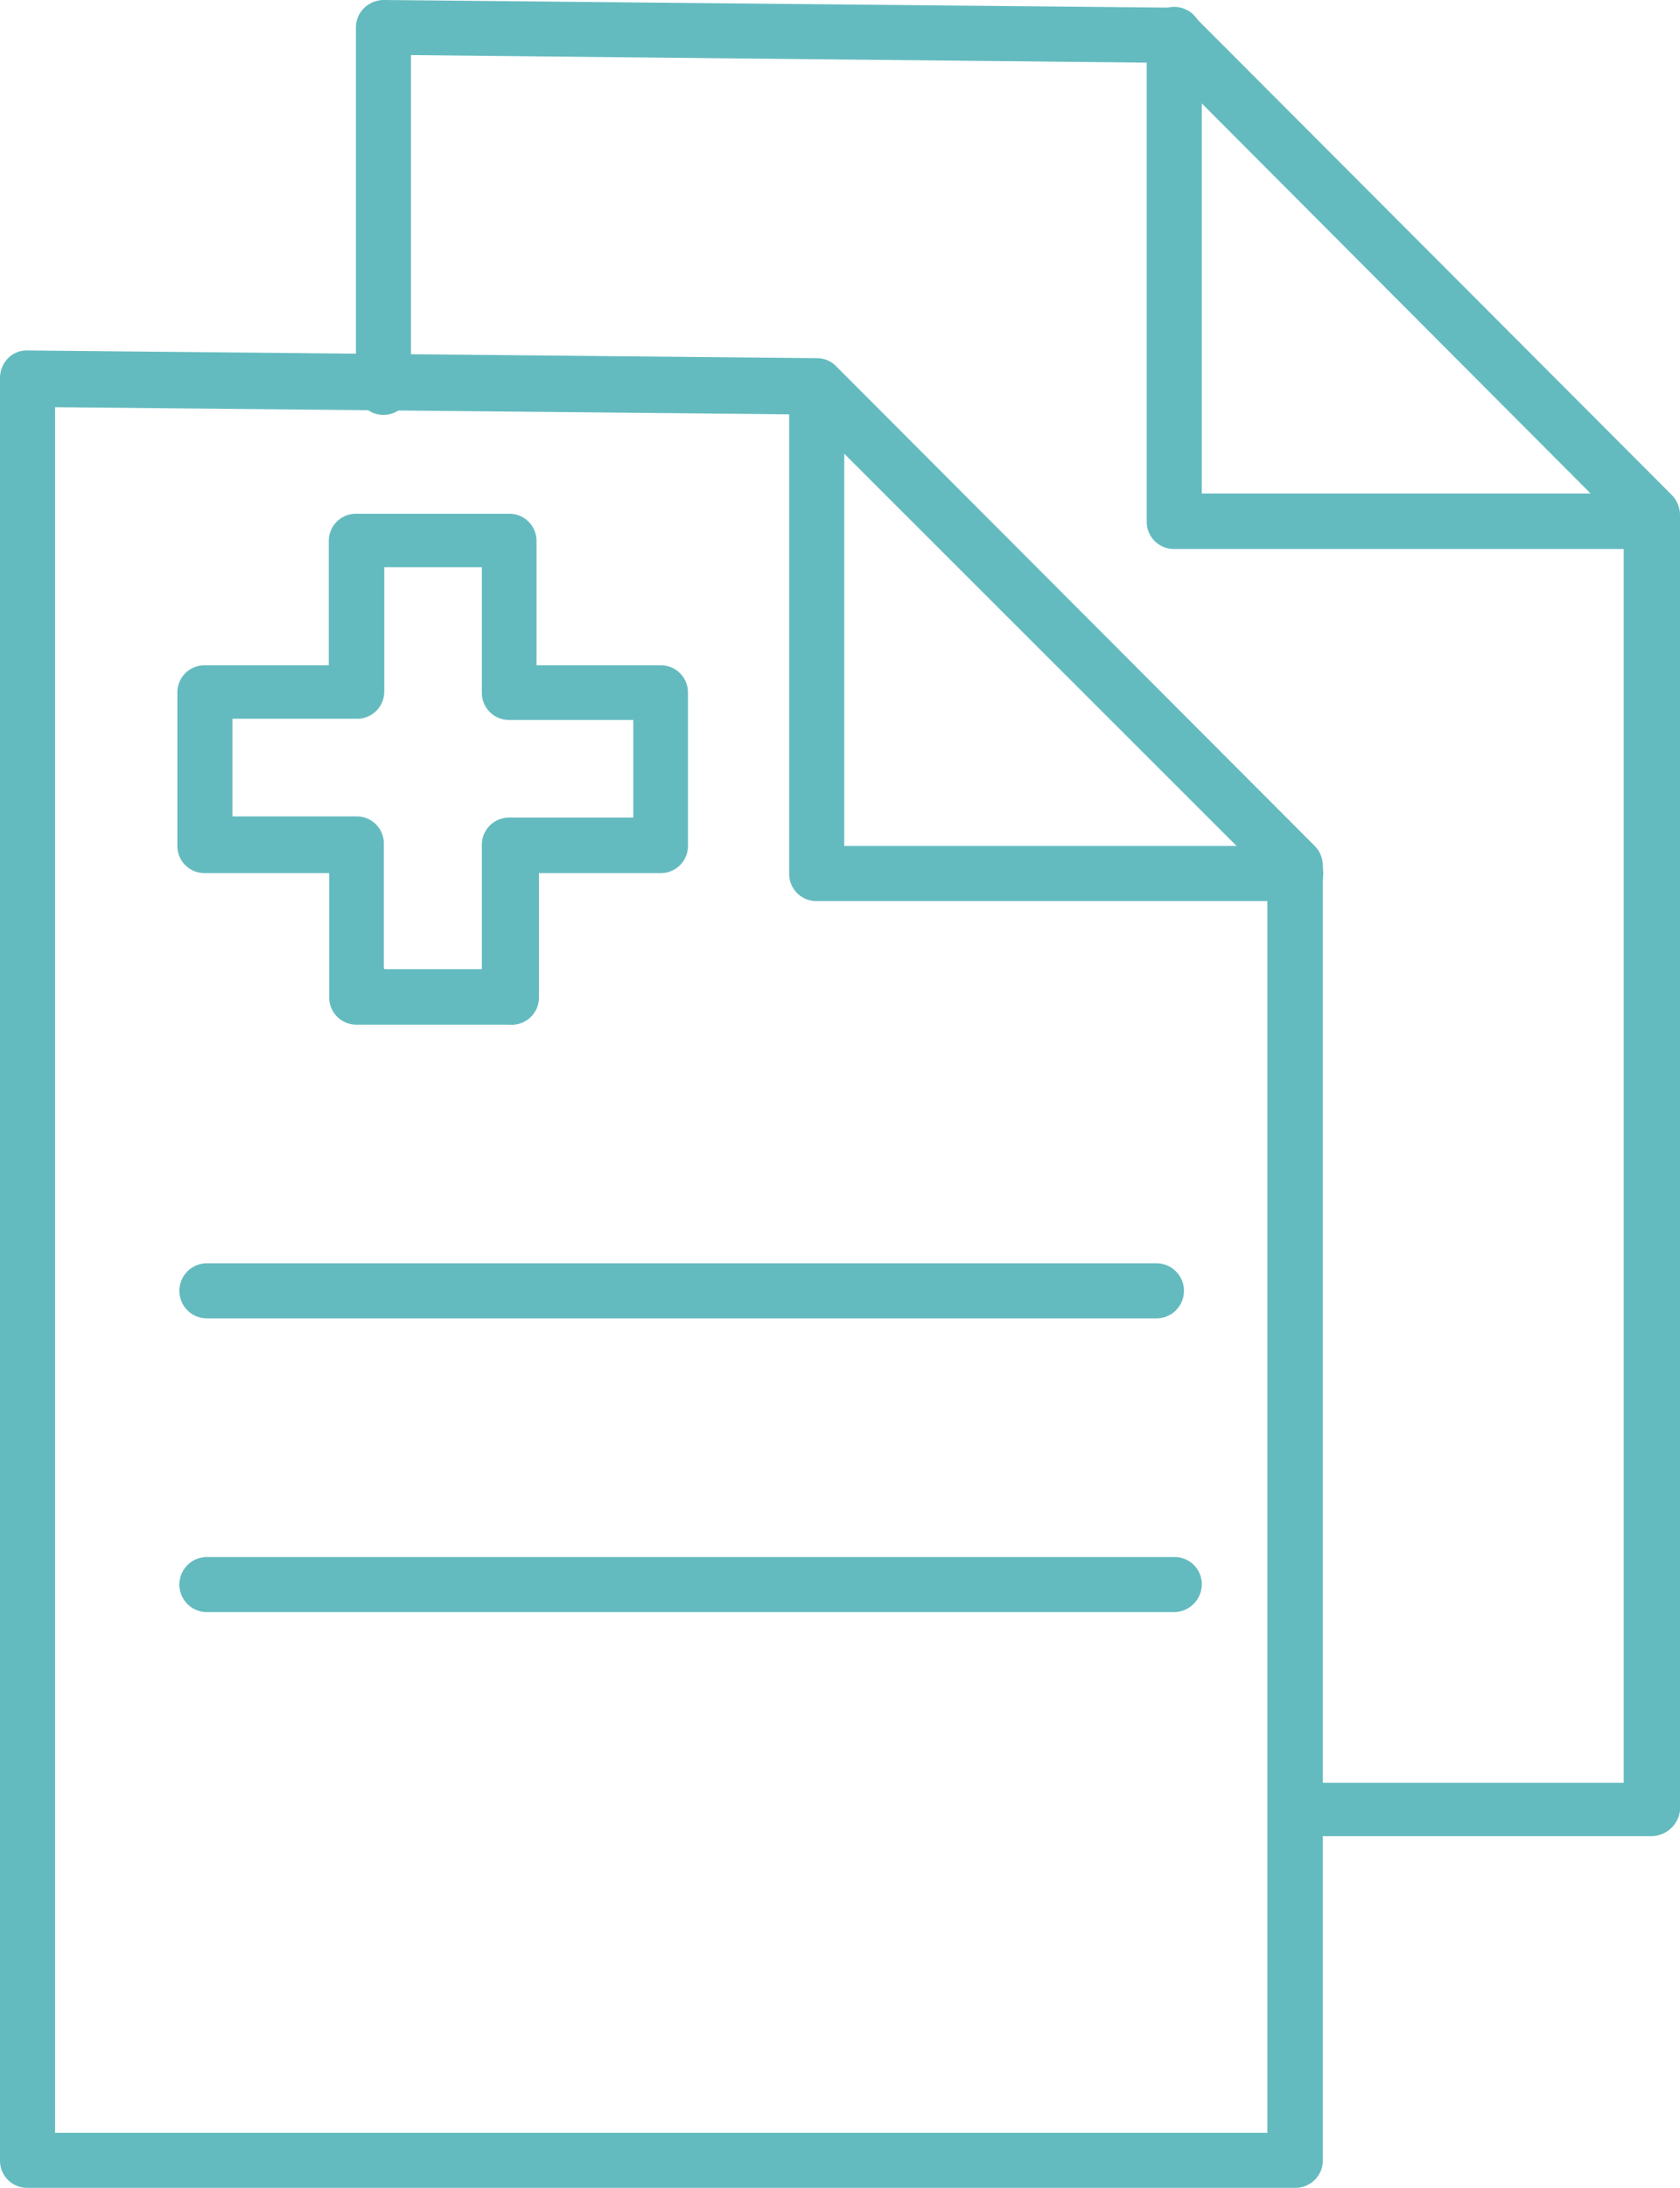
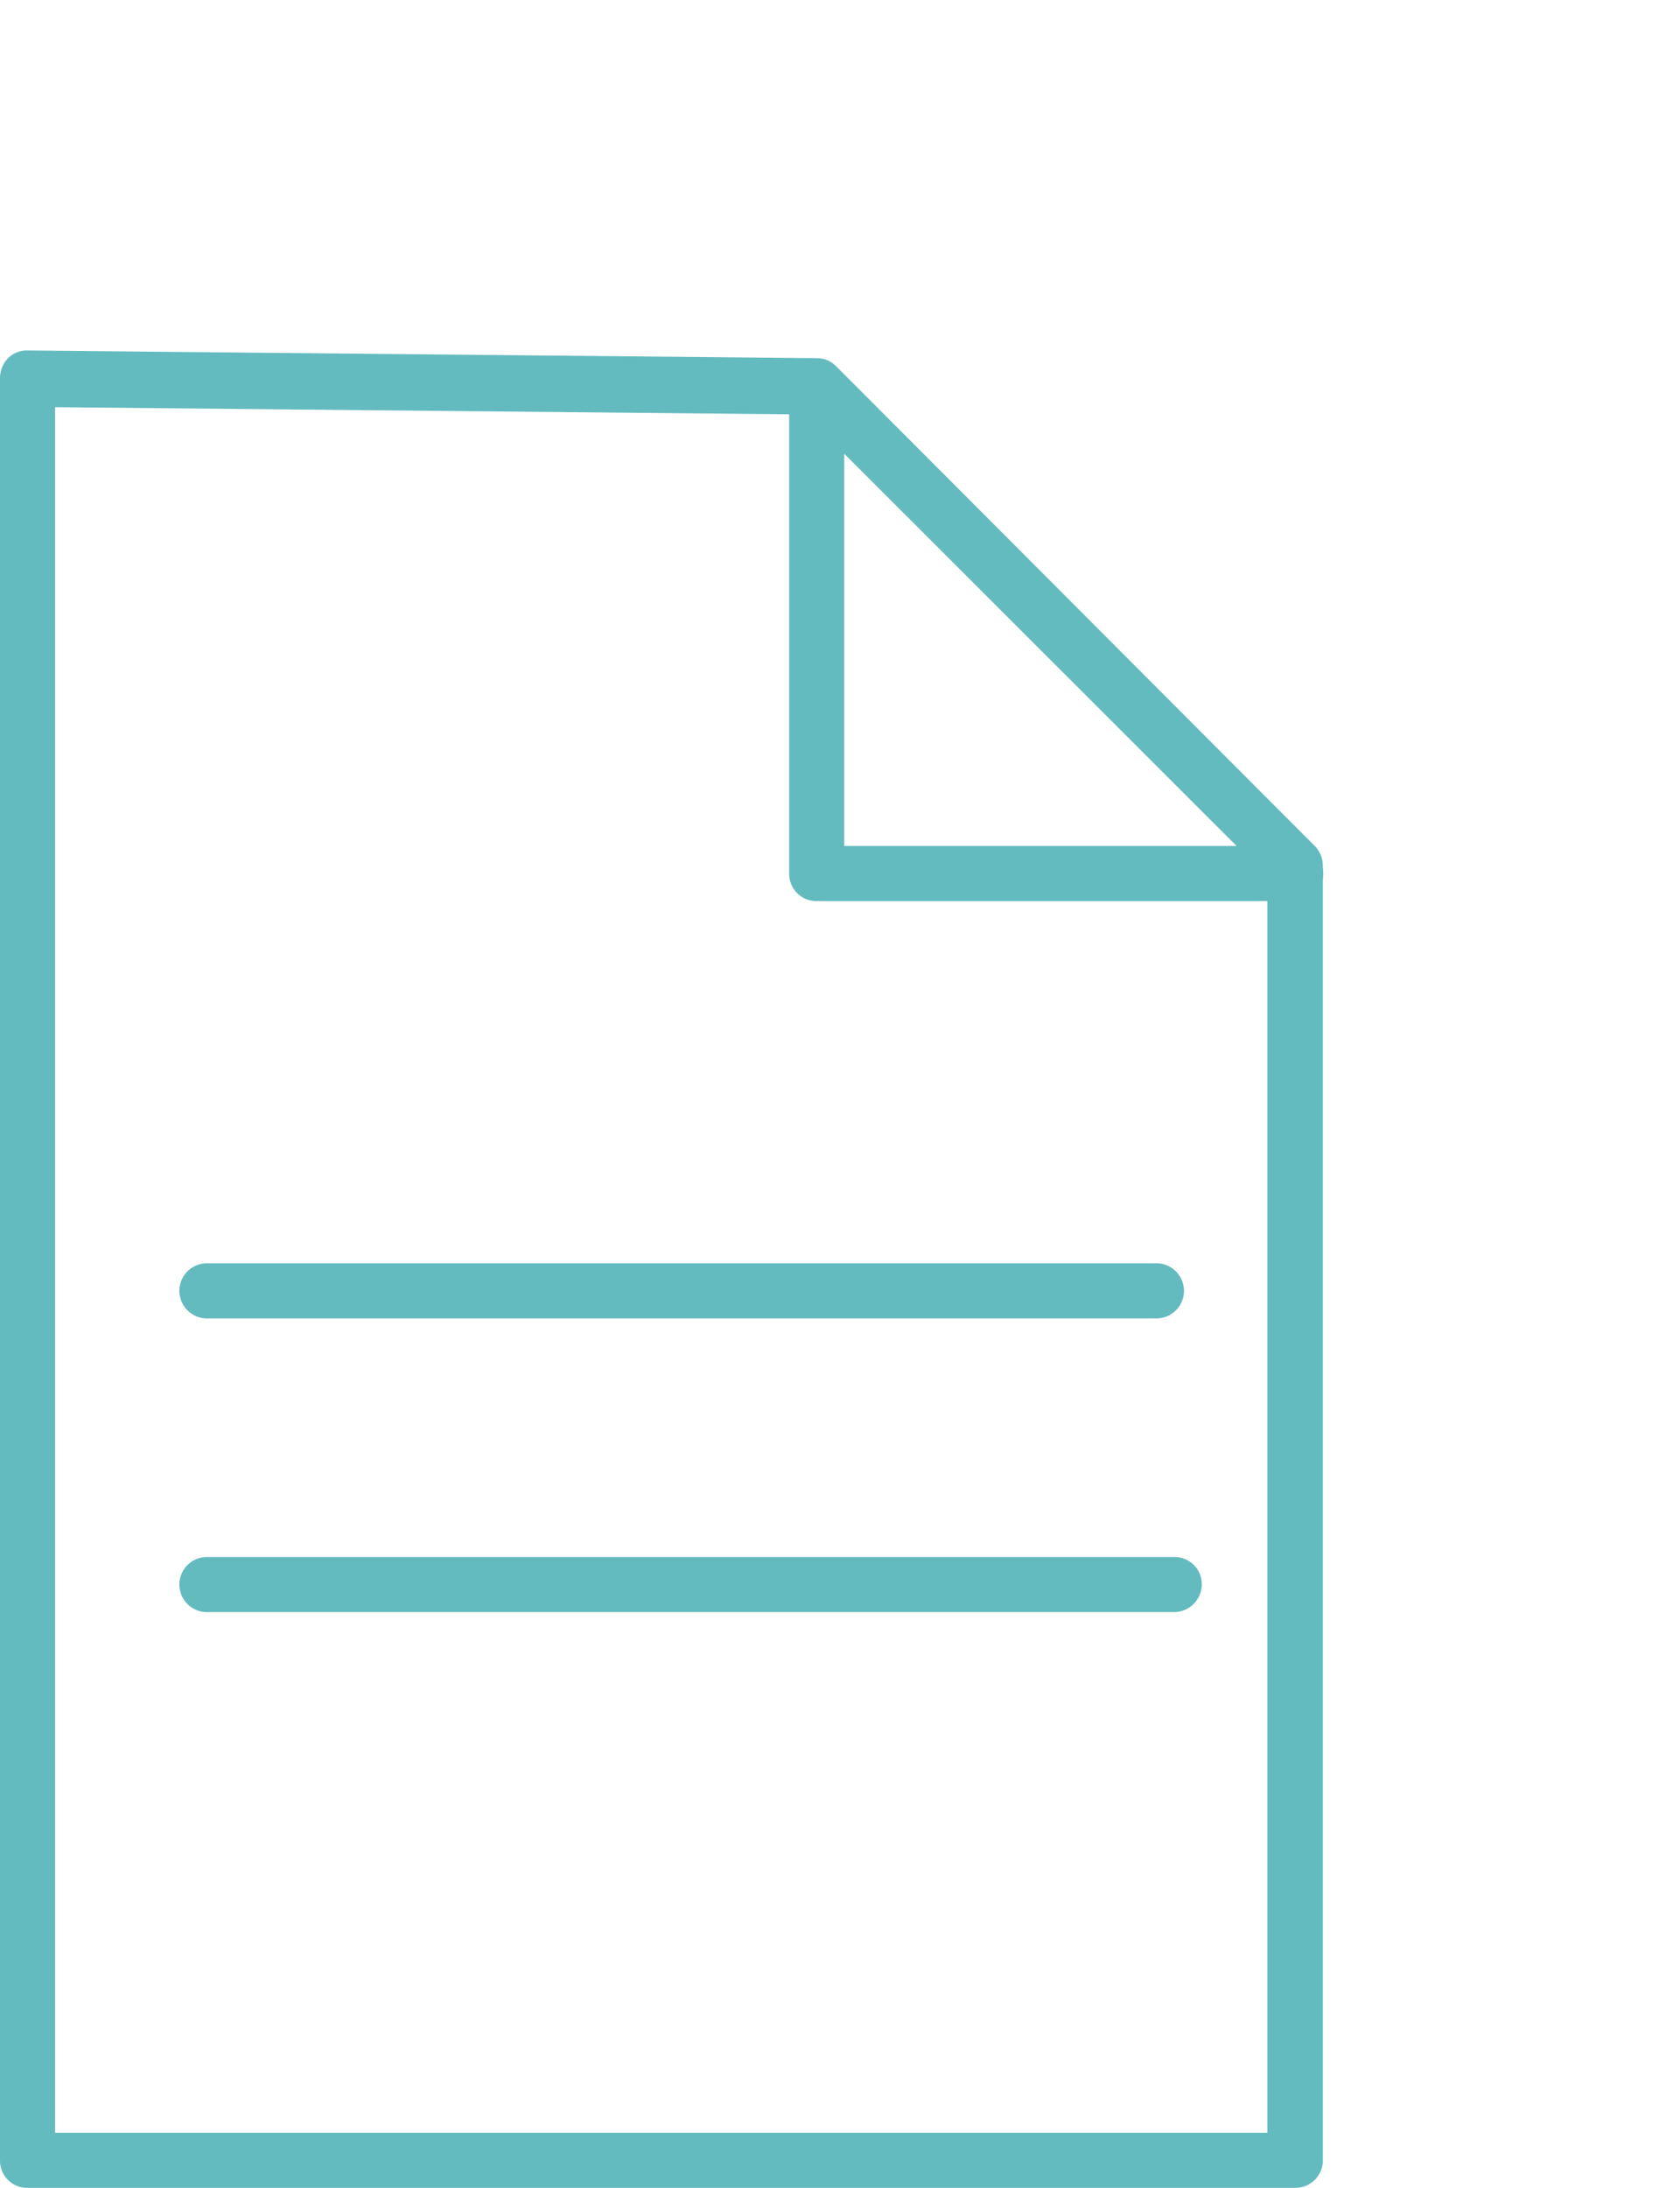
<svg xmlns="http://www.w3.org/2000/svg" id="Layer_1" data-name="Layer 1" viewBox="0 0 41.49 54.01">
  <defs>
    <style>.cls-1{fill:#64bbbf;}</style>
  </defs>
  <title>Icons</title>
  <path class="cls-1" d="M32,54H.68A.67.67,0,0,1,0,53.33v-44a.7.7,0,0,1,.2-.49.65.65,0,0,1,.48-.19l19.49.19a.66.66,0,0,1,.48.2L32.47,20.88a.7.7,0,0,1,.2.48v32A.68.68,0,0,1,32,54ZM1.36,52.64H31.3v-31L19.88,10.23,1.36,10.05Z" />
  <path class="cls-1" d="M32,22.24H20.17a.67.67,0,0,1-.68-.68v-12a.68.68,0,0,1,1.36,0V20.88H32a.68.68,0,0,1,0,1.36Z" />
-   <path class="cls-1" d="M40.79,45.32H32A.68.68,0,0,1,32,44h8.1V13L28.68,1.55,10.15,1.36v8.2a.68.68,0,0,1-1.36,0V.68A.67.67,0,0,1,9,.19.71.71,0,0,1,9.49,0L29,.19a.66.66,0,0,1,.48.2L41.28,12.21a.71.71,0,0,1,.21.48v32A.72.72,0,0,1,40.79,45.32Z" />
-   <path class="cls-1" d="M40.79,13.55H29a.67.67,0,0,1-.68-.68V.85a.68.68,0,0,1,1.36,0V12.18H40.79a.67.67,0,0,1,.68.68A.68.68,0,0,1,40.79,13.55Z" />
  <path class="cls-1" d="M28.56,32.54H5.11a.68.68,0,0,1,0-1.36H28.56a.68.68,0,0,1,0,1.36Z" />
  <path class="cls-1" d="M29,39.79H5.11a.68.68,0,0,1,0-1.36H29a.67.67,0,0,1,.68.68A.69.69,0,0,1,29,39.79Z" />
-   <path class="cls-1" d="M12.58,25.29H8.81a.67.67,0,0,1-.68-.68V21.55H5.06a.67.67,0,0,1-.68-.68V17.1a.67.67,0,0,1,.68-.68H8.12V13.36a.67.67,0,0,1,.68-.68h3.77a.67.67,0,0,1,.68.68v3.06h3.06a.67.67,0,0,1,.68.68v3.77a.67.67,0,0,1-.68.68h-3v3.06A.67.67,0,0,1,12.58,25.29ZM9.49,23.92H11.9V20.86a.67.67,0,0,1,.68-.68h3.06V17.77H12.58a.67.67,0,0,1-.68-.68V14H9.49v3.06a.67.67,0,0,1-.68.68H5.74v2.41H8.8a.67.67,0,0,1,.68.68v3.06Z" />
</svg>